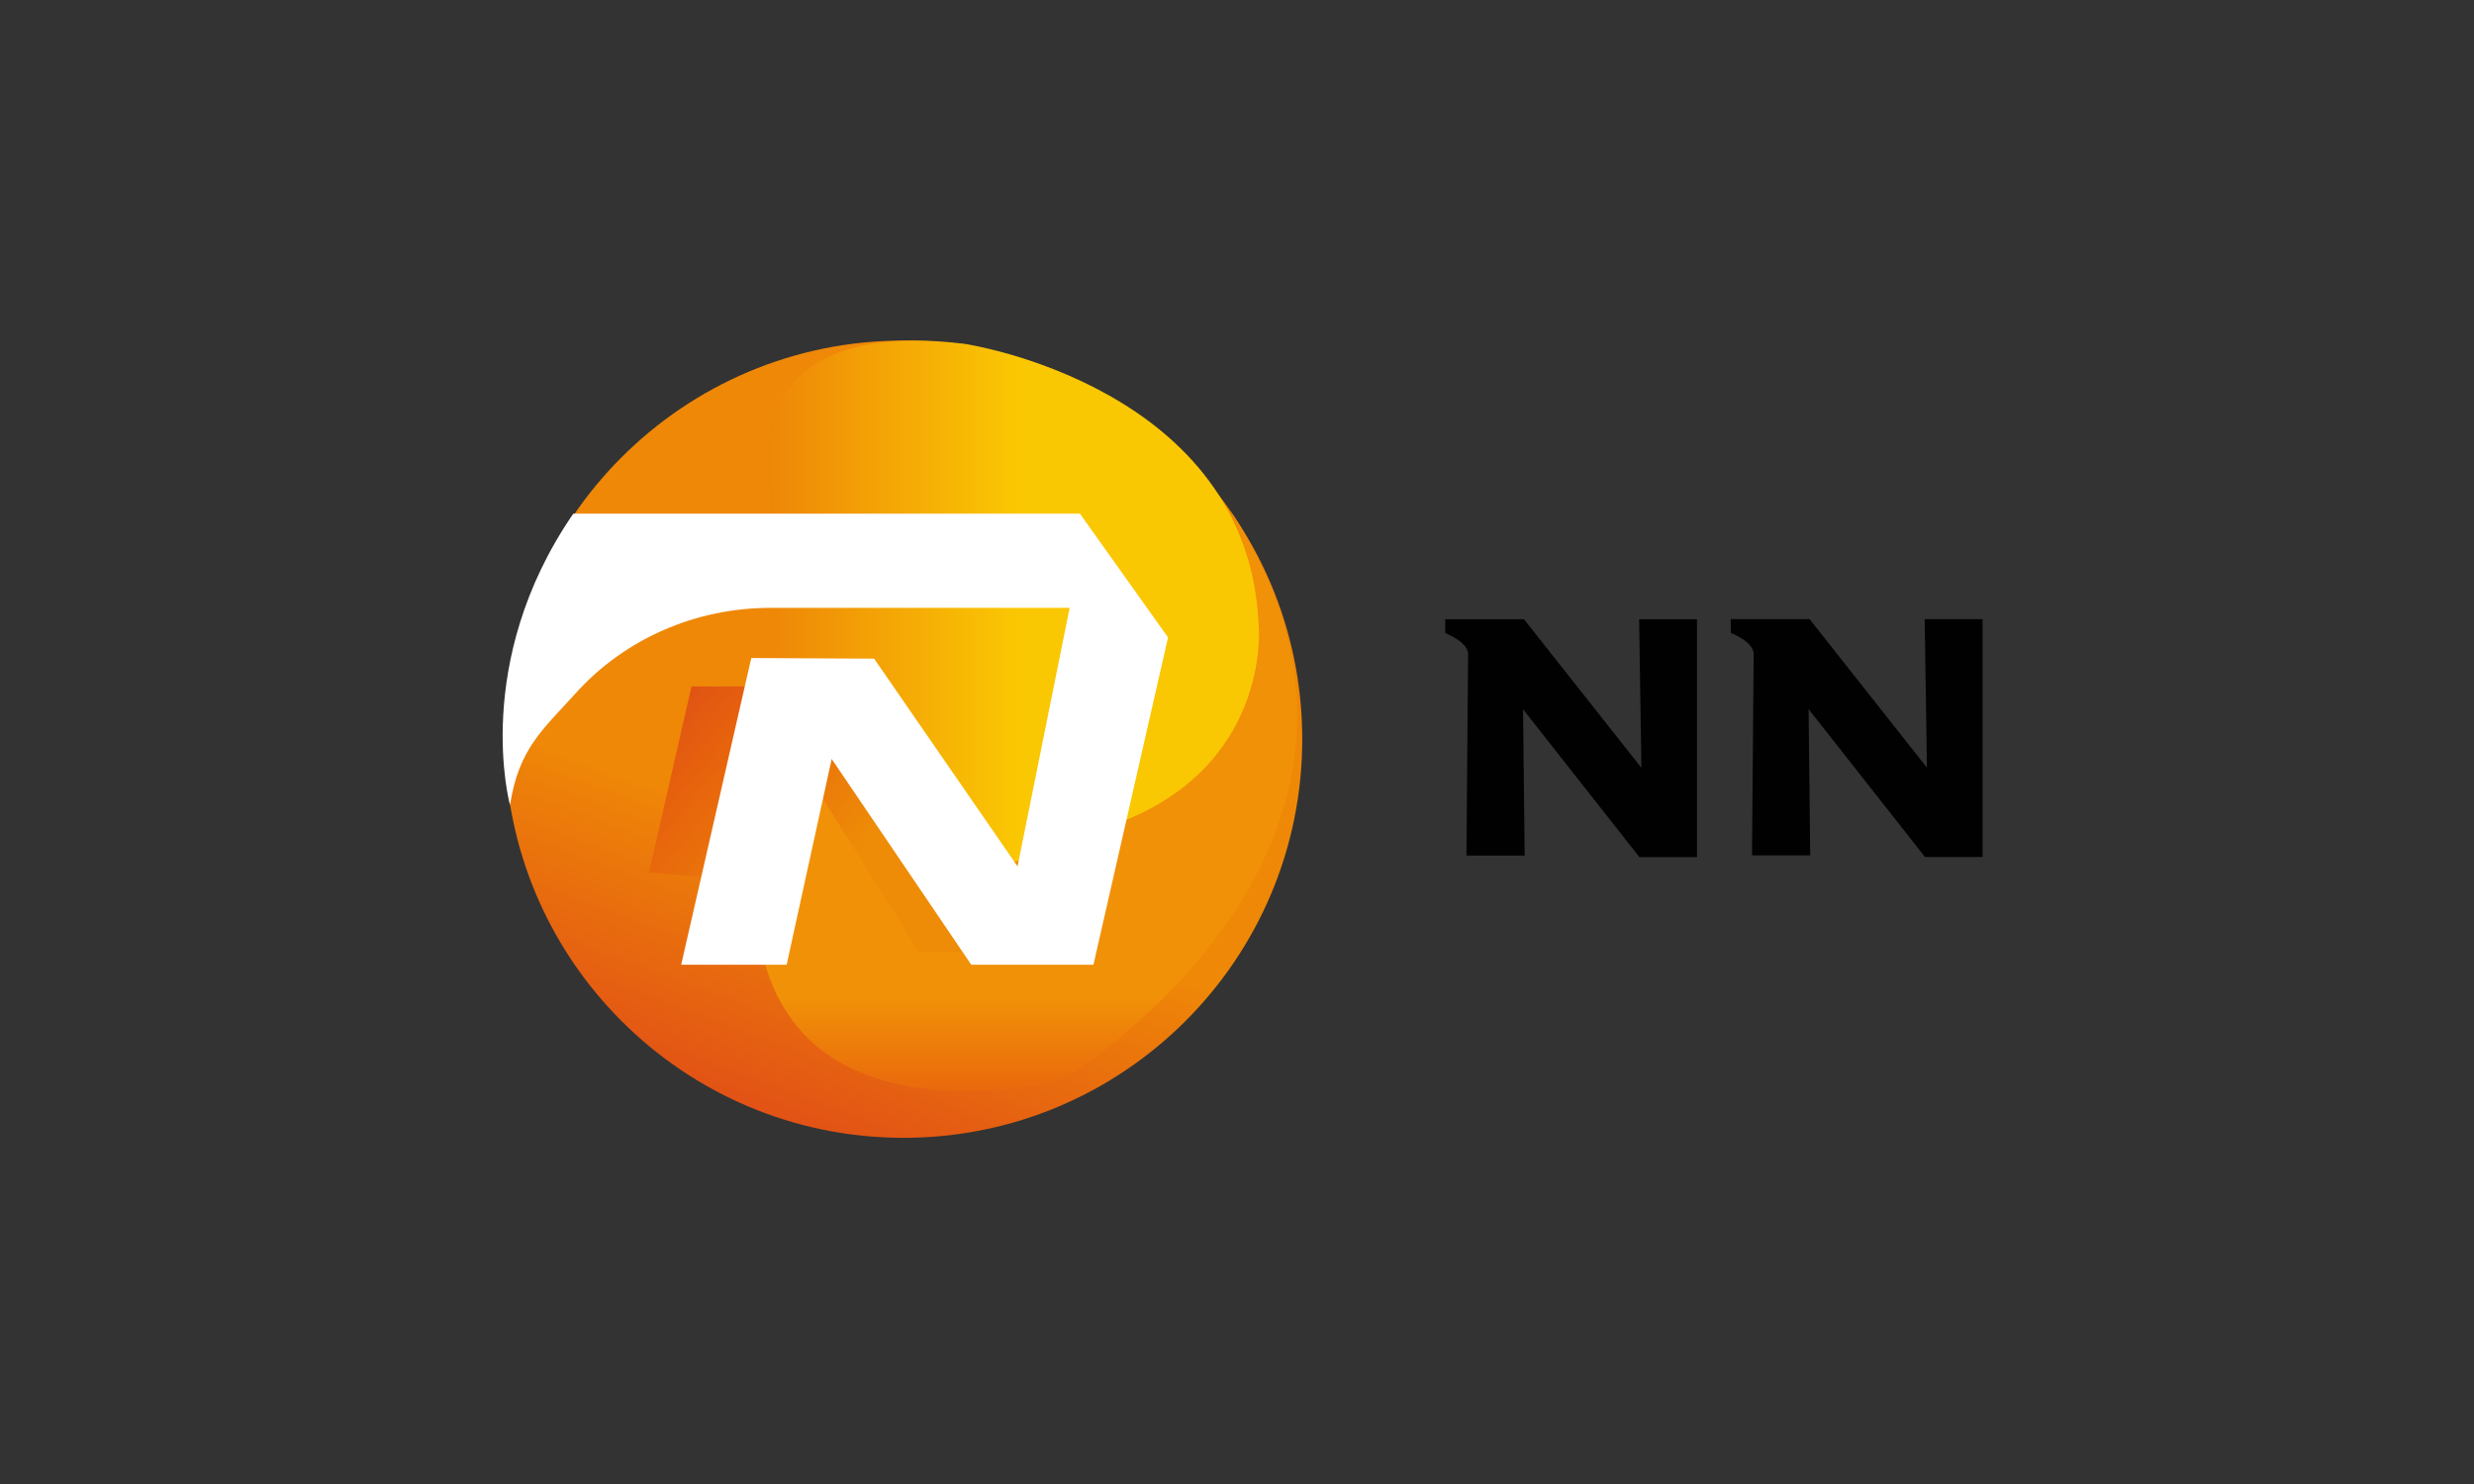
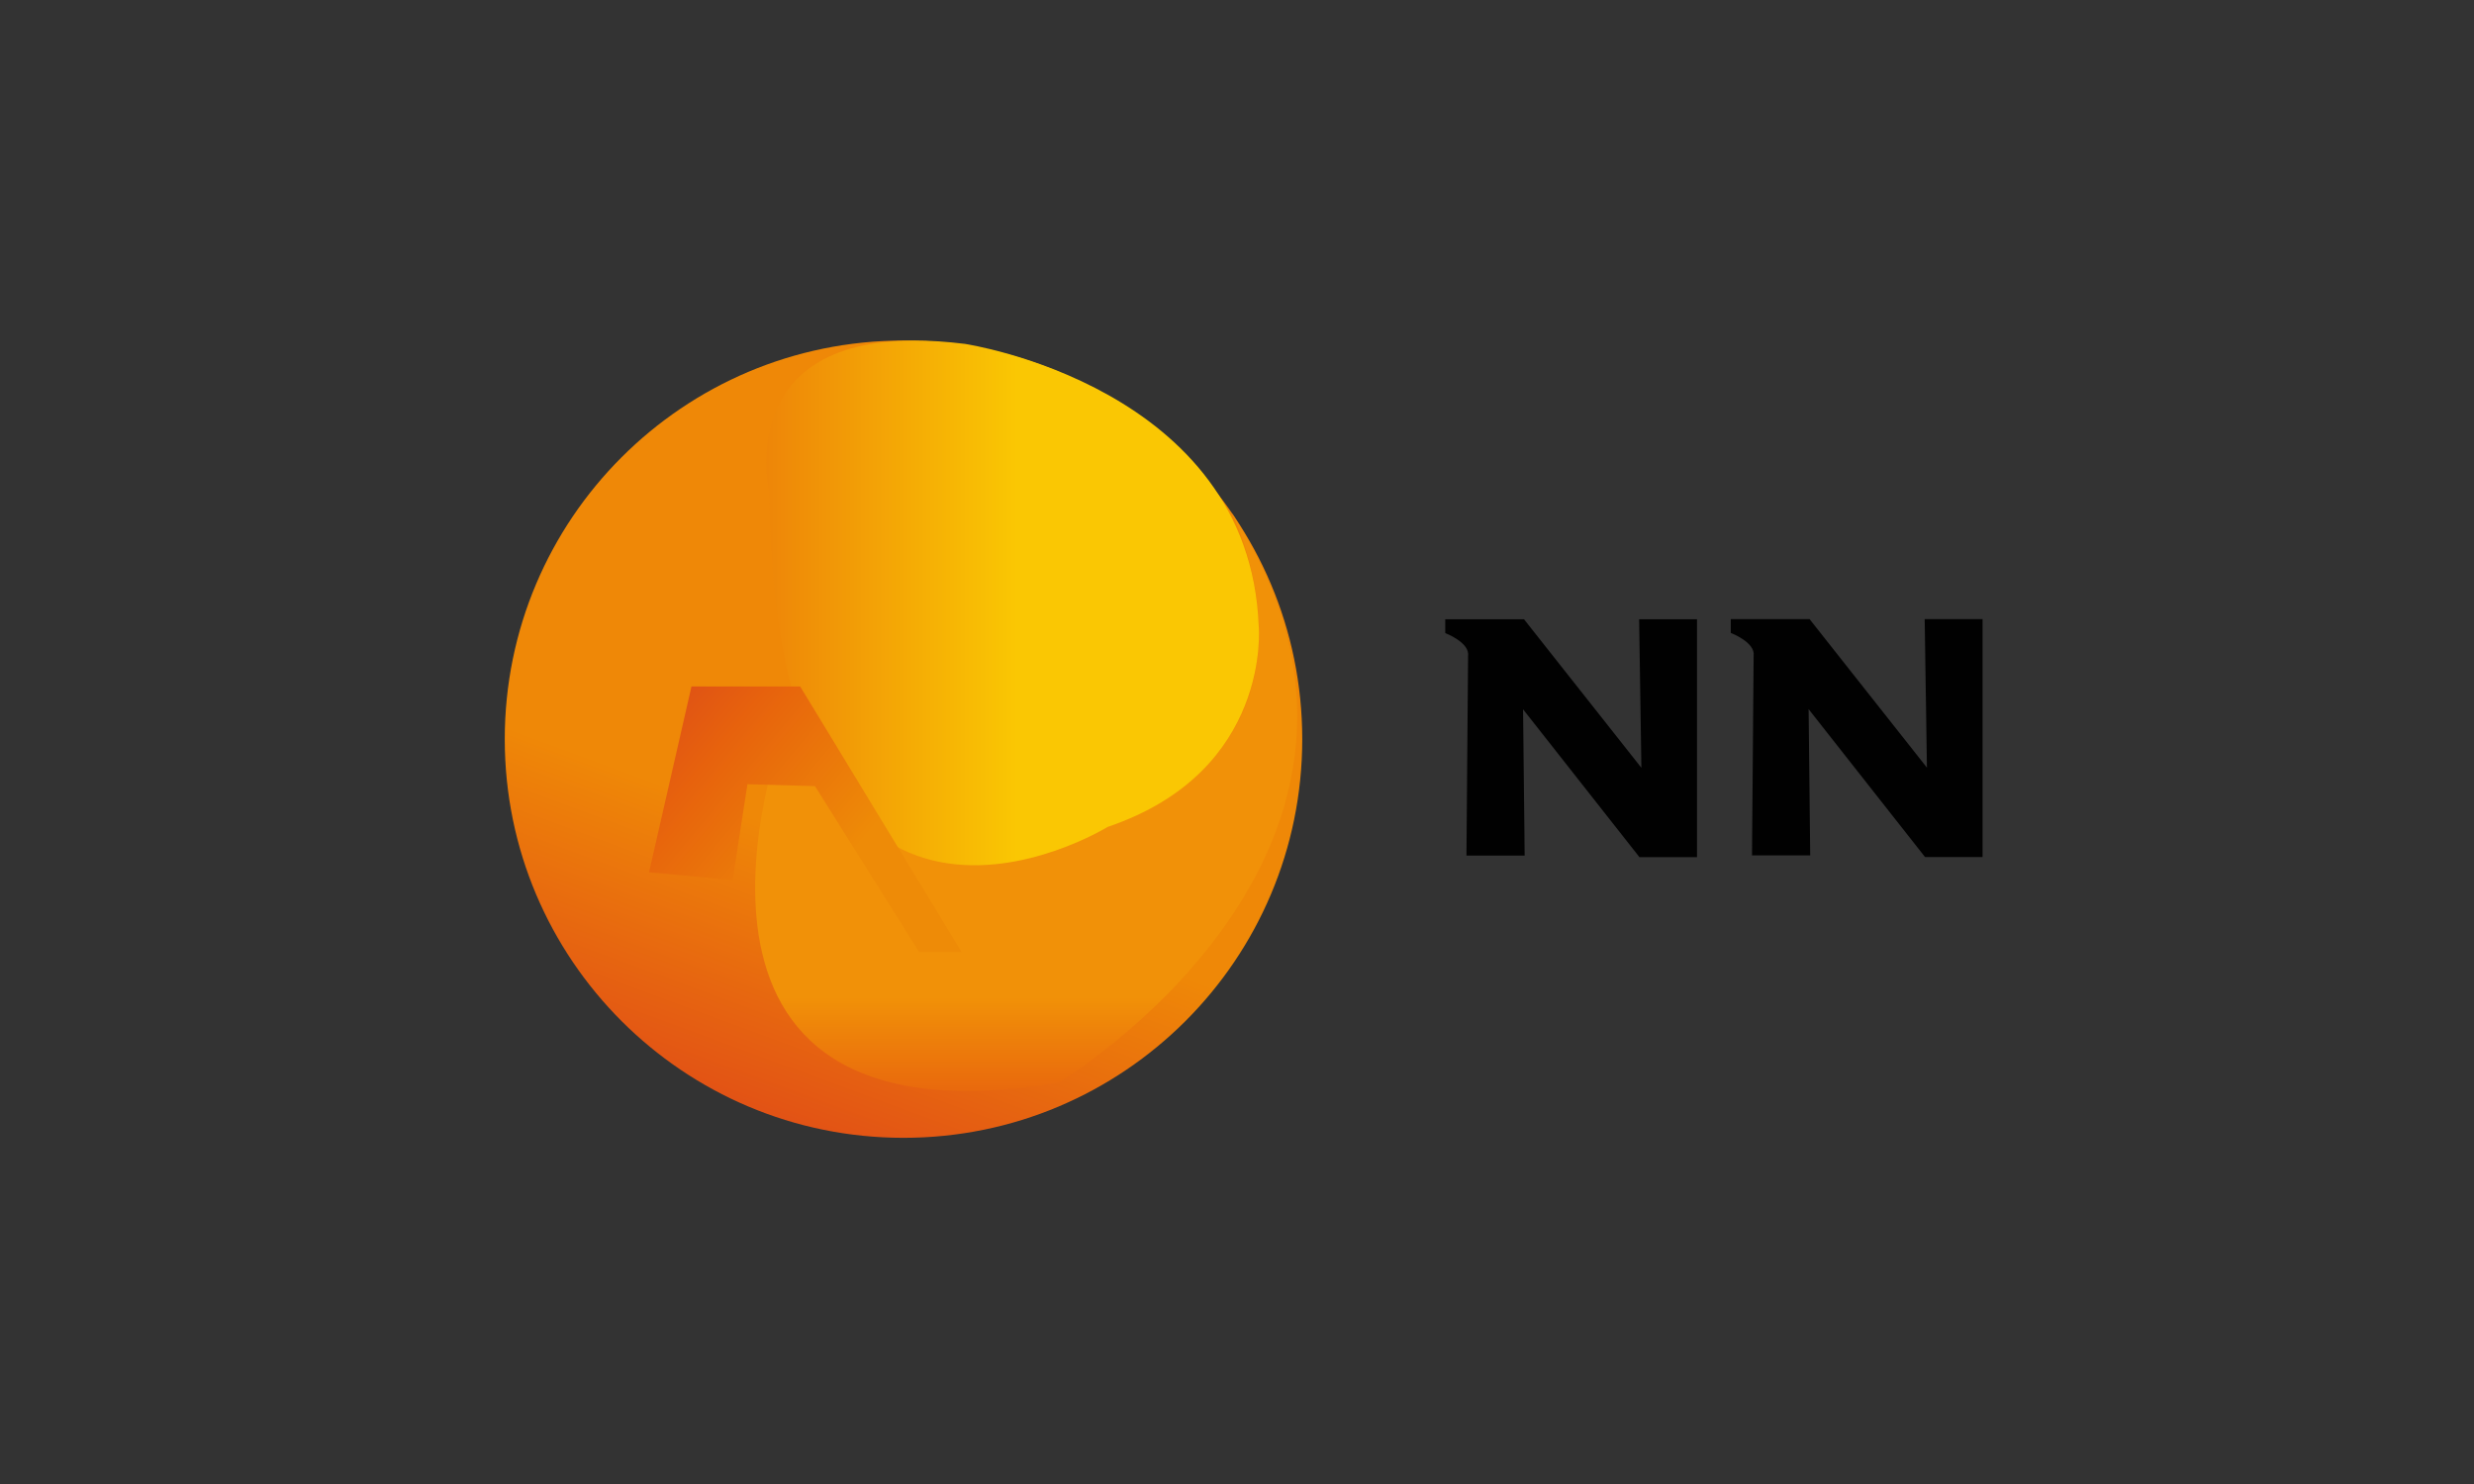
<svg xmlns="http://www.w3.org/2000/svg" height="200" width="333.333">
  <rect width="100%" height="100%" fill="#333333" stroke="none" />
  <defs>
    <clipPath id="a" clipPathUnits="userSpaceOnUse">
      <path d="M51.019 75.303C51.019 53.044 69.064 35 91.323 35s40.303 18.044 40.303 40.303c0 22.259-18.044 40.304-40.303 40.304-22.259 0-40.304-18.045-40.304-40.304" />
    </clipPath>
    <clipPath id="c" clipPathUnits="userSpaceOnUse">
      <path d="M113.625 67.052s-14.328 11.923-34.609 8.63c0 0-15.516-42.383 27.995-35.103 0 0 39.392 23.673 17.47 57.639 0 0 11.001-21.55-10.856-31.166" />
    </clipPath>
    <clipPath id="e" clipPathUnits="userSpaceOnUse">
      <path d="M77.758 100.255c.564-54.582 34.193-33.824 34.193-33.824 16.641 5.634 15.277 20.303 15.277 20.303-.91 24.247-29.708 28.537-29.708 28.537-1.848.229-3.53.335-5.059.335-18.416 0-14.703-15.351-14.703-15.351" />
    </clipPath>
    <clipPath id="g" clipPathUnits="userSpaceOnUse">
      <path d="M69.892 80.634l-4.289-18.787 8.45-.779 1.496 9.685 6.824-.196 10.531-16.771h4.291L80.879 80.634z" />
    </clipPath>
    <clipPath id="i" clipPathUnits="userSpaceOnUse">
      <path d="M0 150h250V0H0z" />
    </clipPath>
    <linearGradient id="b" spreadMethod="pad" gradientTransform="scale(80.628 -80.628) rotate(-70 .15 -.919)" gradientUnits="userSpaceOnUse" y2="0" x2="1" y1="0" x1="0">
      <stop offset="0" stop-color="#e25215" />
      <stop offset=".344" stop-color="#ef8807" />
      <stop offset="1" stop-color="#ef8807" />
    </linearGradient>
    <linearGradient id="d" spreadMethod="pad" gradientTransform="matrix(0 58.48 58.48 0 103.723 39.738)" gradientUnits="userSpaceOnUse" y2="0" x2="1" y1="0" x1="0">
      <stop offset="0" stop-color="#e9690d" />
      <stop offset=".162" stop-color="#f19108" />
      <stop offset="1" stop-color="#f19108" />
    </linearGradient>
    <linearGradient id="f" spreadMethod="pad" gradientTransform="matrix(49.803 0 0 -49.803 77.452 89.081)" gradientUnits="userSpaceOnUse" y2="0" x2="1" y1="0" x1="0">
      <stop offset="0" stop-color="#ee8608" />
      <stop offset=".509" stop-color="#fac703" />
      <stop offset="1" stop-color="#fac703" />
    </linearGradient>
    <linearGradient id="h" spreadMethod="pad" gradientTransform="scale(-38.172 38.172) rotate(40 -3.136 -2.767)" gradientUnits="userSpaceOnUse" y2="0" x2="1" y1="0" x1="0">
      <stop offset="0" stop-color="#ee8b07" />
      <stop offset=".39" stop-color="#ee8b07" />
      <stop offset=".84" stop-color="#e7620d" />
      <stop offset="1" stop-color="#e05414" />
    </linearGradient>
  </defs>
  <g clip-path="url(#a)" transform="matrix(1.333 0 0 -1.333 0 200)">
    <path d="M51.019 75.303C51.019 53.044 69.064 35 91.323 35s40.303 18.044 40.303 40.303c0 22.259-18.044 40.304-40.303 40.304-22.259 0-40.304-18.045-40.304-40.304" fill="url(#b)" />
  </g>
  <g clip-path="url(#c)" transform="matrix(1.333 0 0 -1.333 0 200)">
    <path d="M113.625 67.052s-14.328 11.923-34.609 8.63c0 0-15.516-42.383 27.995-35.103 0 0 39.392 23.673 17.47 57.639 0 0 11.001-21.55-10.856-31.166" fill="url(#d)" />
  </g>
  <g clip-path="url(#e)" transform="matrix(1.333 0 0 -1.333 0 200)">
    <path d="M77.758 100.255c.564-54.582 34.193-33.824 34.193-33.824 16.641 5.634 15.277 20.303 15.277 20.303-.91 24.247-29.708 28.537-29.708 28.537-1.848.229-3.53.335-5.059.335-18.416 0-14.703-15.351-14.703-15.351" fill="url(#f)" />
  </g>
  <g clip-path="url(#g)" transform="matrix(1.333 0 0 -1.333 0 200)">
    <path d="M69.892 80.634l-4.289-18.787 8.45-.779 1.496 9.685 6.824-.196 10.531-16.771h4.291L80.879 80.634z" fill="url(#h)" />
  </g>
  <g clip-path="url(#i)" transform="matrix(1.333 0 0 -1.333 0 200)">
-     <path d="M57.948 98.104h51.208l8.905-12.514-7.54-33.088h-12.35L84.063 73.304l-4.55-20.802H68.851l7.086 31.008 12.416-.066 14.496-21.002 5.265 26.138H77.852c-7.47 0-14.655-3.077-19.659-8.624-3.302-3.661-5.768-5.607-6.643-11.319 0 0-3.96 14.402 6.398 29.467" fill="#fff" />
    <path d="M146.08 86.029s2.501-.942 2.307-2.308l-.163-20.184h5.882l-.162 14.789 11.766-14.951h5.818v24.052h-5.85l.227-15.017-11.863 15.017h-7.963zm28.86.017s2.503-.943 2.31-2.308l-.164-20.184h5.882l-.162 14.789 11.766-14.951h5.818v24.05h-5.85l.227-15.015-11.863 15.016h-7.964z" fill="#010101" />
  </g>
</svg>